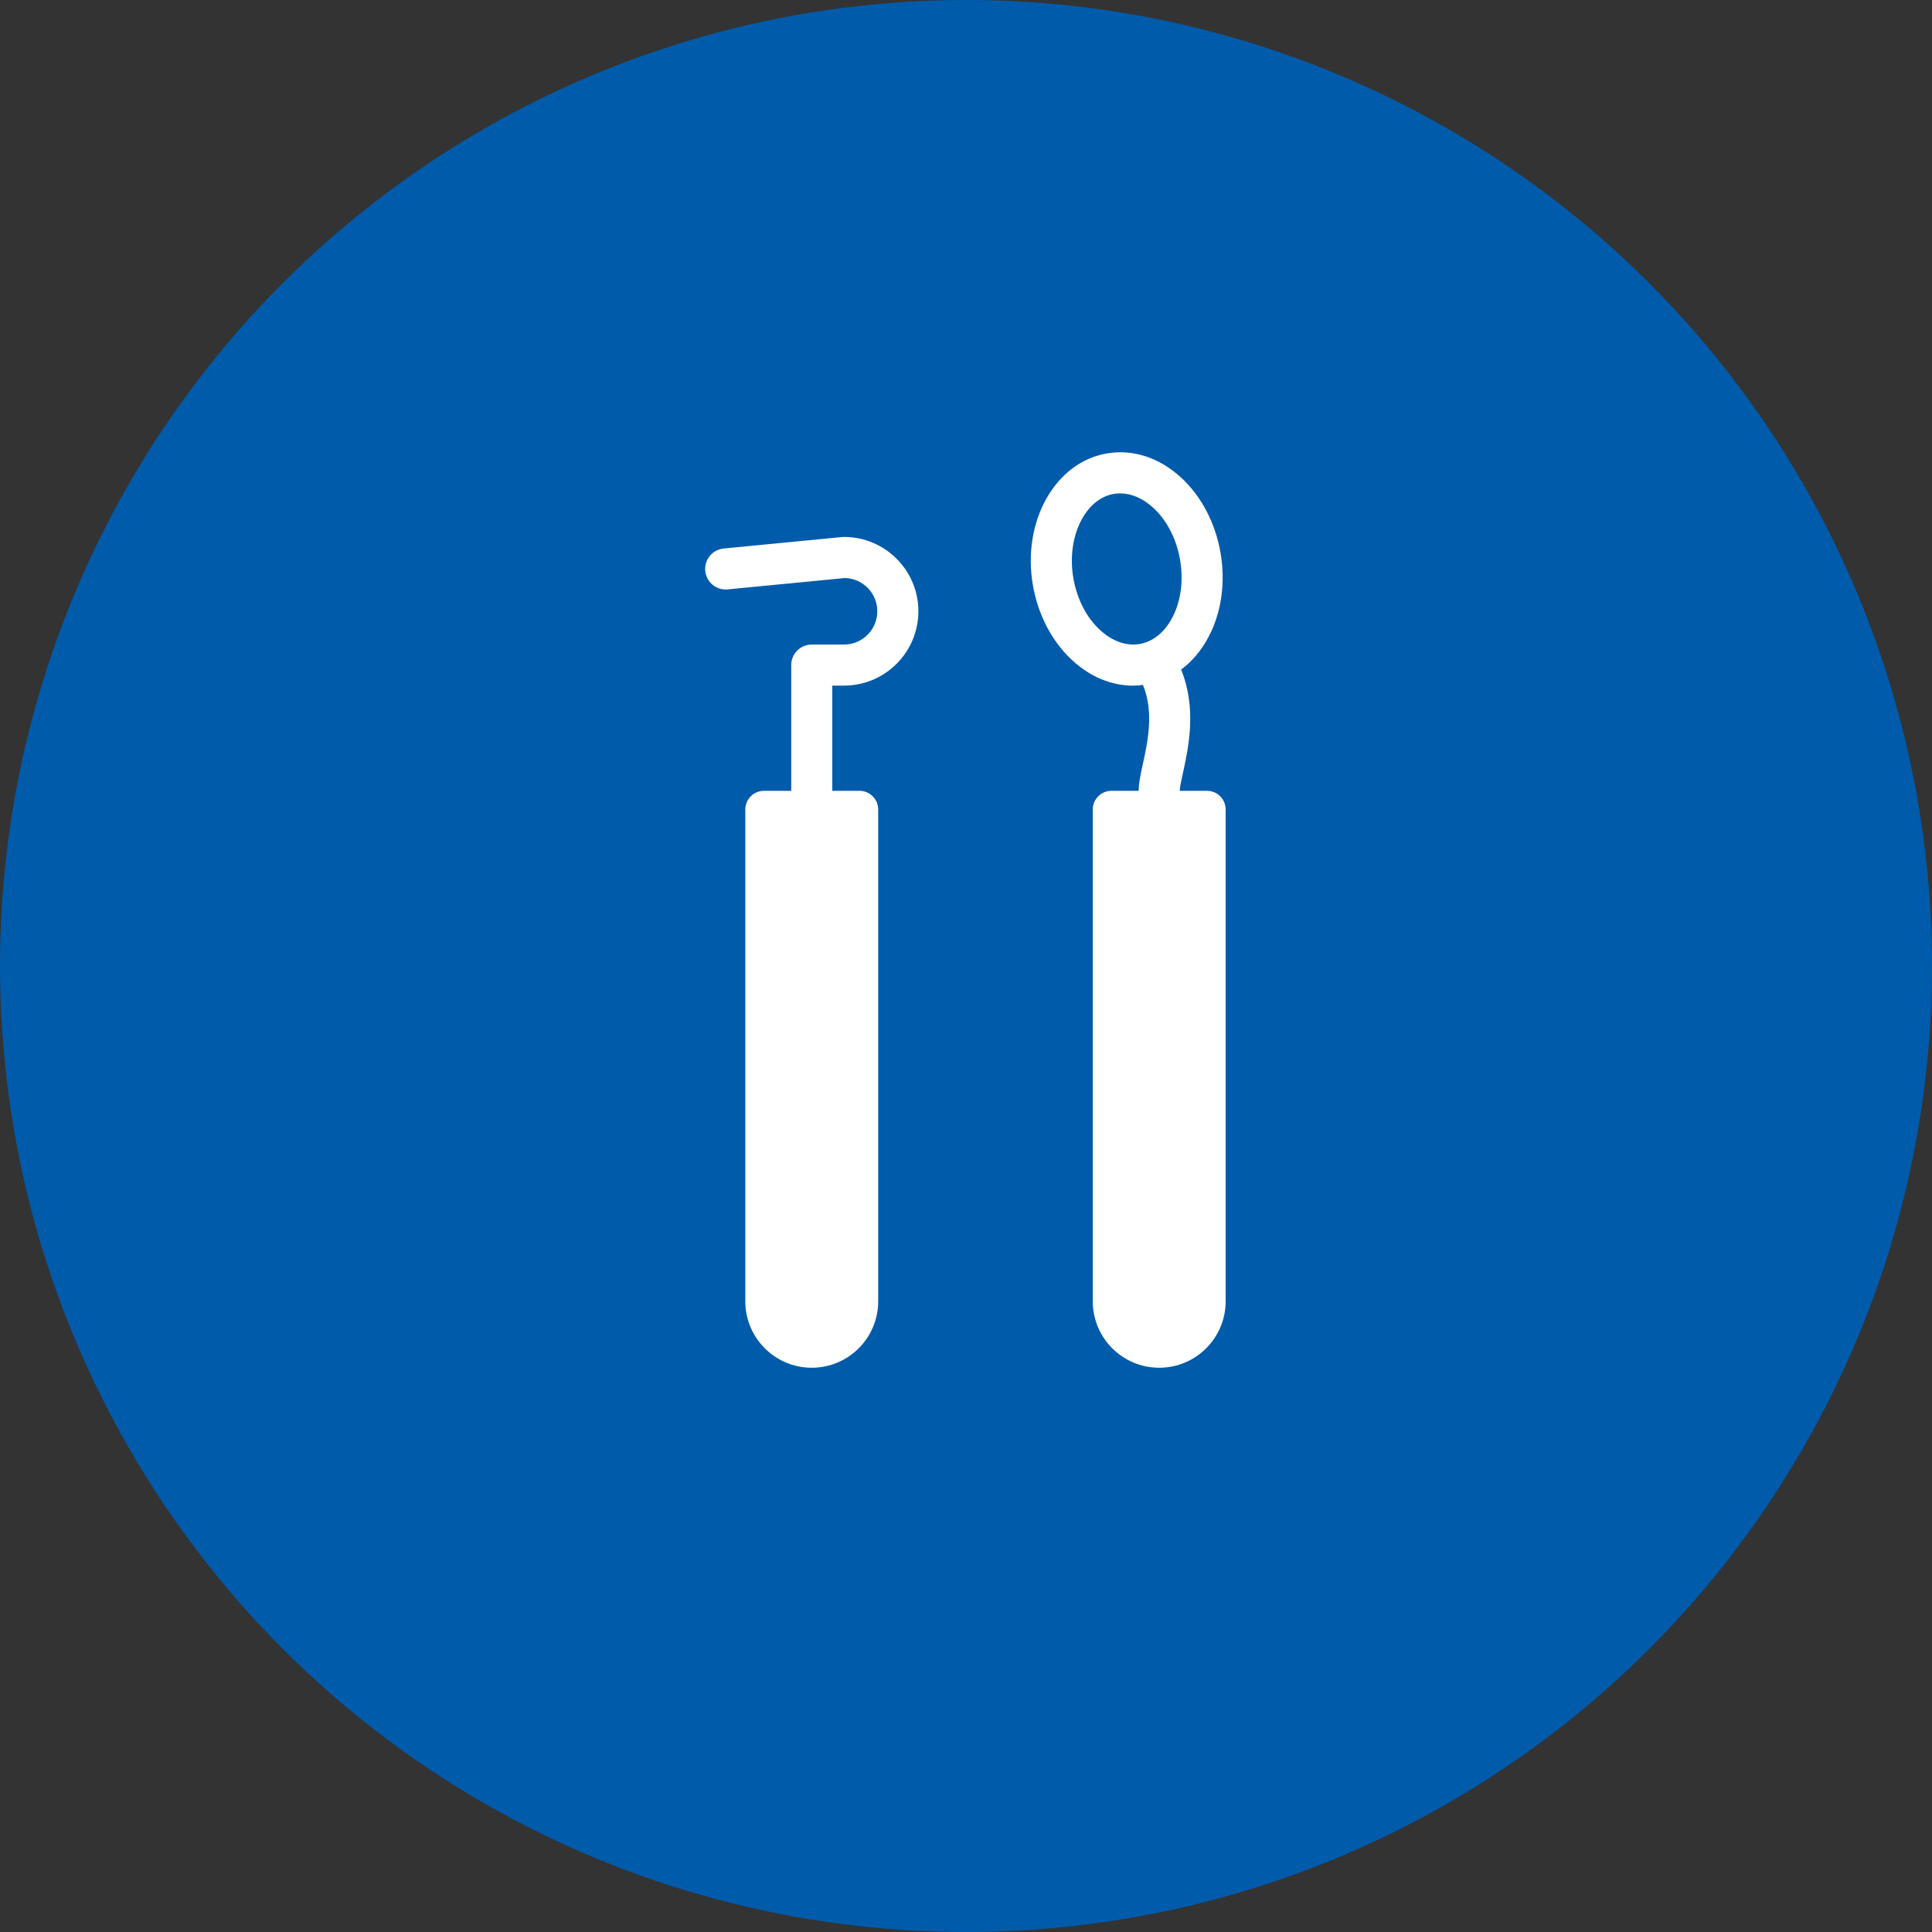
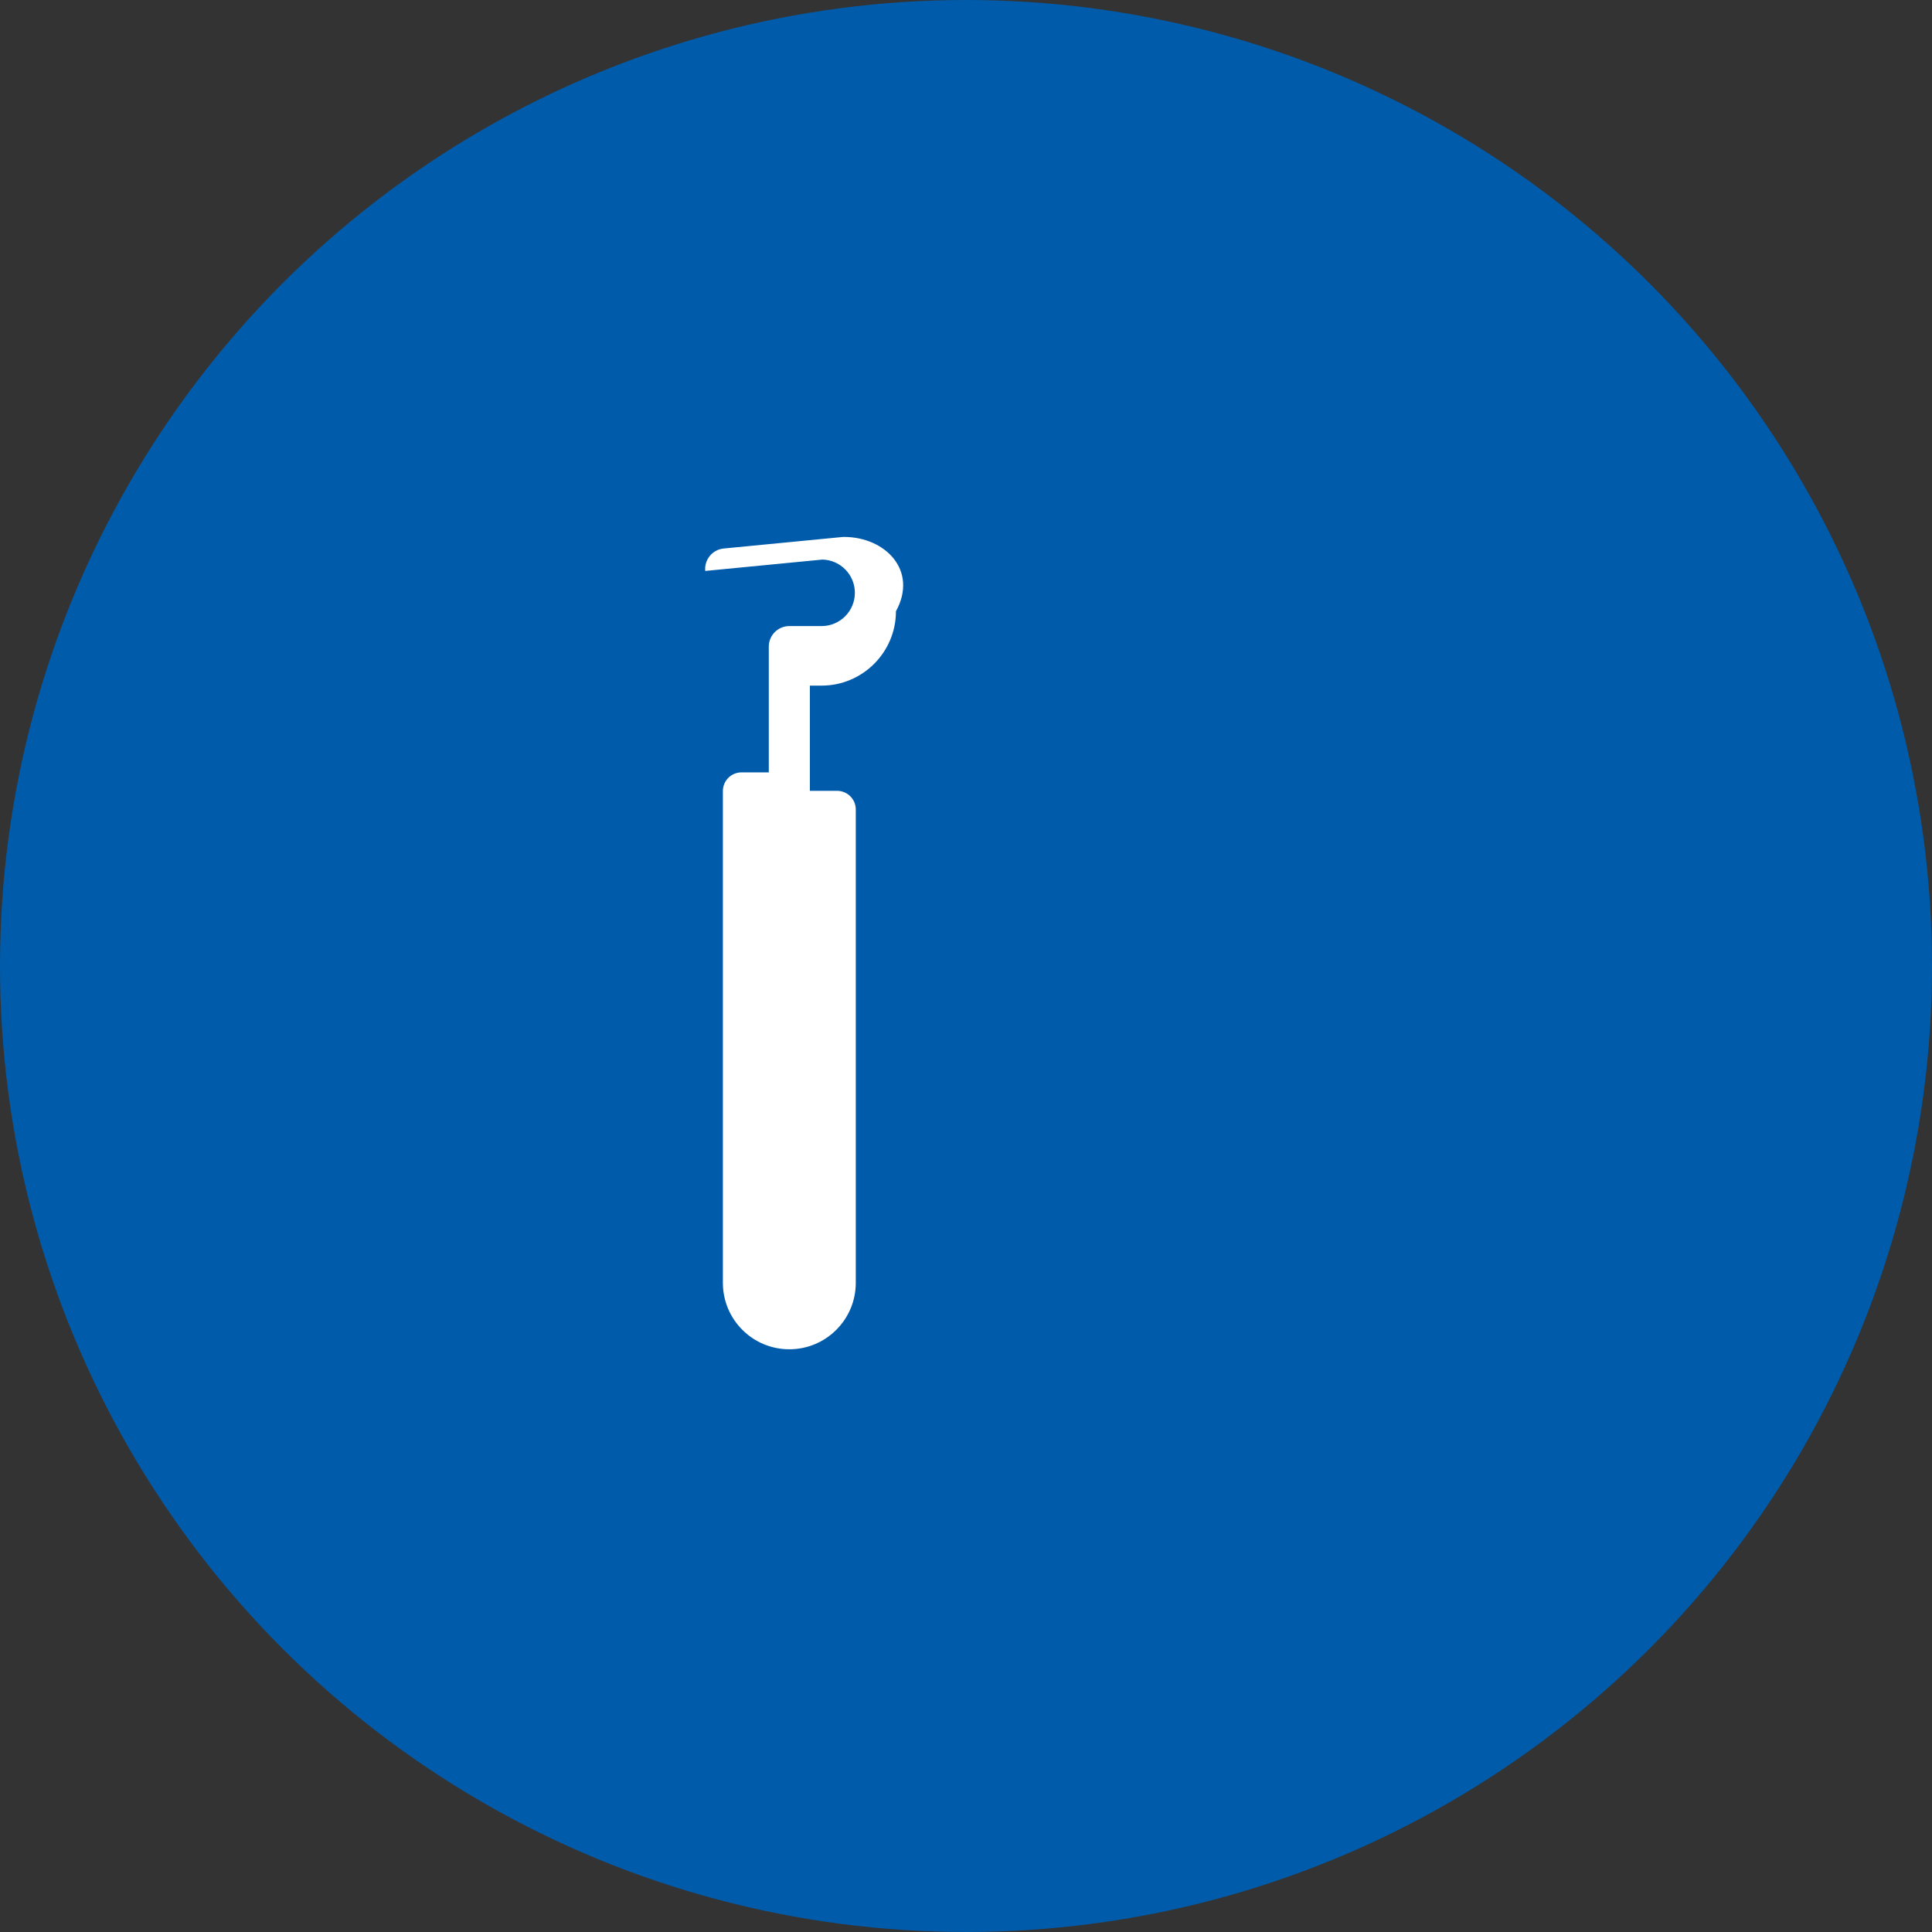
<svg xmlns="http://www.w3.org/2000/svg" version="1.1" id="レイヤー_1" x="0px" y="0px" width="225.251px" height="225.25px" viewBox="0 0 225.251 225.25" enable-background="new 0 0 225.251 225.25" xml:space="preserve">
  <rect x="0" y="0" width="225.251" height="225.25" fill="#333333" stroke="none" />
  <circle fill="#005BAB" cx="112.625" cy="112.625" r="112.625" />
  <g>
-     <path fill="#FFFFFF" d="M140.724,92.202h-3.177c0-0.377,0.19-1.25,0.375-2.094c0.637-2.91,1.637-7.502-0.218-12.039   c1.277-0.949,2.368-2.235,3.202-3.814c1.502-2.844,1.997-6.33,1.393-9.815c-0.604-3.487-2.243-6.604-4.615-8.776   c-2.543-2.33-5.615-3.322-8.656-2.796c-6.03,1.046-9.89,7.937-8.604,15.363c0.604,3.484,2.244,6.601,4.616,8.774   c2.097,1.921,4.556,2.935,7.059,2.935c0.386,0,0.771-0.034,1.158-0.082c1.305,3.177,0.556,6.62-0.015,9.229   c-0.261,1.192-0.485,2.222-0.485,3.116h-3.177c-1.201,0-2.176,0.975-2.176,2.178v57.336c0,4.279,3.469,7.748,7.748,7.748   s7.746-3.469,7.746-7.748V94.38C142.898,93.177,141.925,92.202,140.724,92.202z M132.877,75.081   c-1.544,0.266-3.178-0.305-4.602-1.608c-1.596-1.462-2.707-3.614-3.132-6.062c-0.821-4.741,1.332-9.24,4.702-9.824   c0.249-0.043,0.5-0.063,0.752-0.063c1.313,0,2.656,0.577,3.851,1.673c1.595,1.461,2.707,3.613,3.132,6.06l0,0   c0.423,2.448,0.101,4.85-0.909,6.763C135.768,73.726,134.421,74.814,132.877,75.081z" />
-     <path fill="#FFFFFF" d="M98.407,62.601c-0.077,0-0.154,0.005-0.23,0.011L84.376,63.95c-1.316,0.127-2.28,1.299-2.152,2.615   s1.295,2.281,2.615,2.152l13.671-1.326c2.091,0.055,3.775,1.772,3.775,3.876c0,2.139-1.74,3.879-3.878,3.879h-3.764   c-1.322,0-2.395,1.071-2.395,2.394v14.662h-3.177c-1.202,0-2.176,0.975-2.176,2.178v57.336c0,4.279,3.469,7.748,7.747,7.748   c4.279,0,7.748-3.469,7.748-7.748V94.38c0-1.203-0.975-2.178-2.176-2.178h-3.177V79.936h1.368c4.779,0,8.668-3.888,8.668-8.668   C107.075,66.489,103.187,62.601,98.407,62.601z" />
+     <path fill="#FFFFFF" d="M98.407,62.601c-0.077,0-0.154,0.005-0.23,0.011L84.376,63.95c-1.316,0.127-2.28,1.299-2.152,2.615   l13.671-1.326c2.091,0.055,3.775,1.772,3.775,3.876c0,2.139-1.74,3.879-3.878,3.879h-3.764   c-1.322,0-2.395,1.071-2.395,2.394v14.662h-3.177c-1.202,0-2.176,0.975-2.176,2.178v57.336c0,4.279,3.469,7.748,7.747,7.748   c4.279,0,7.748-3.469,7.748-7.748V94.38c0-1.203-0.975-2.178-2.176-2.178h-3.177V79.936h1.368c4.779,0,8.668-3.888,8.668-8.668   C107.075,66.489,103.187,62.601,98.407,62.601z" />
  </g>
</svg>